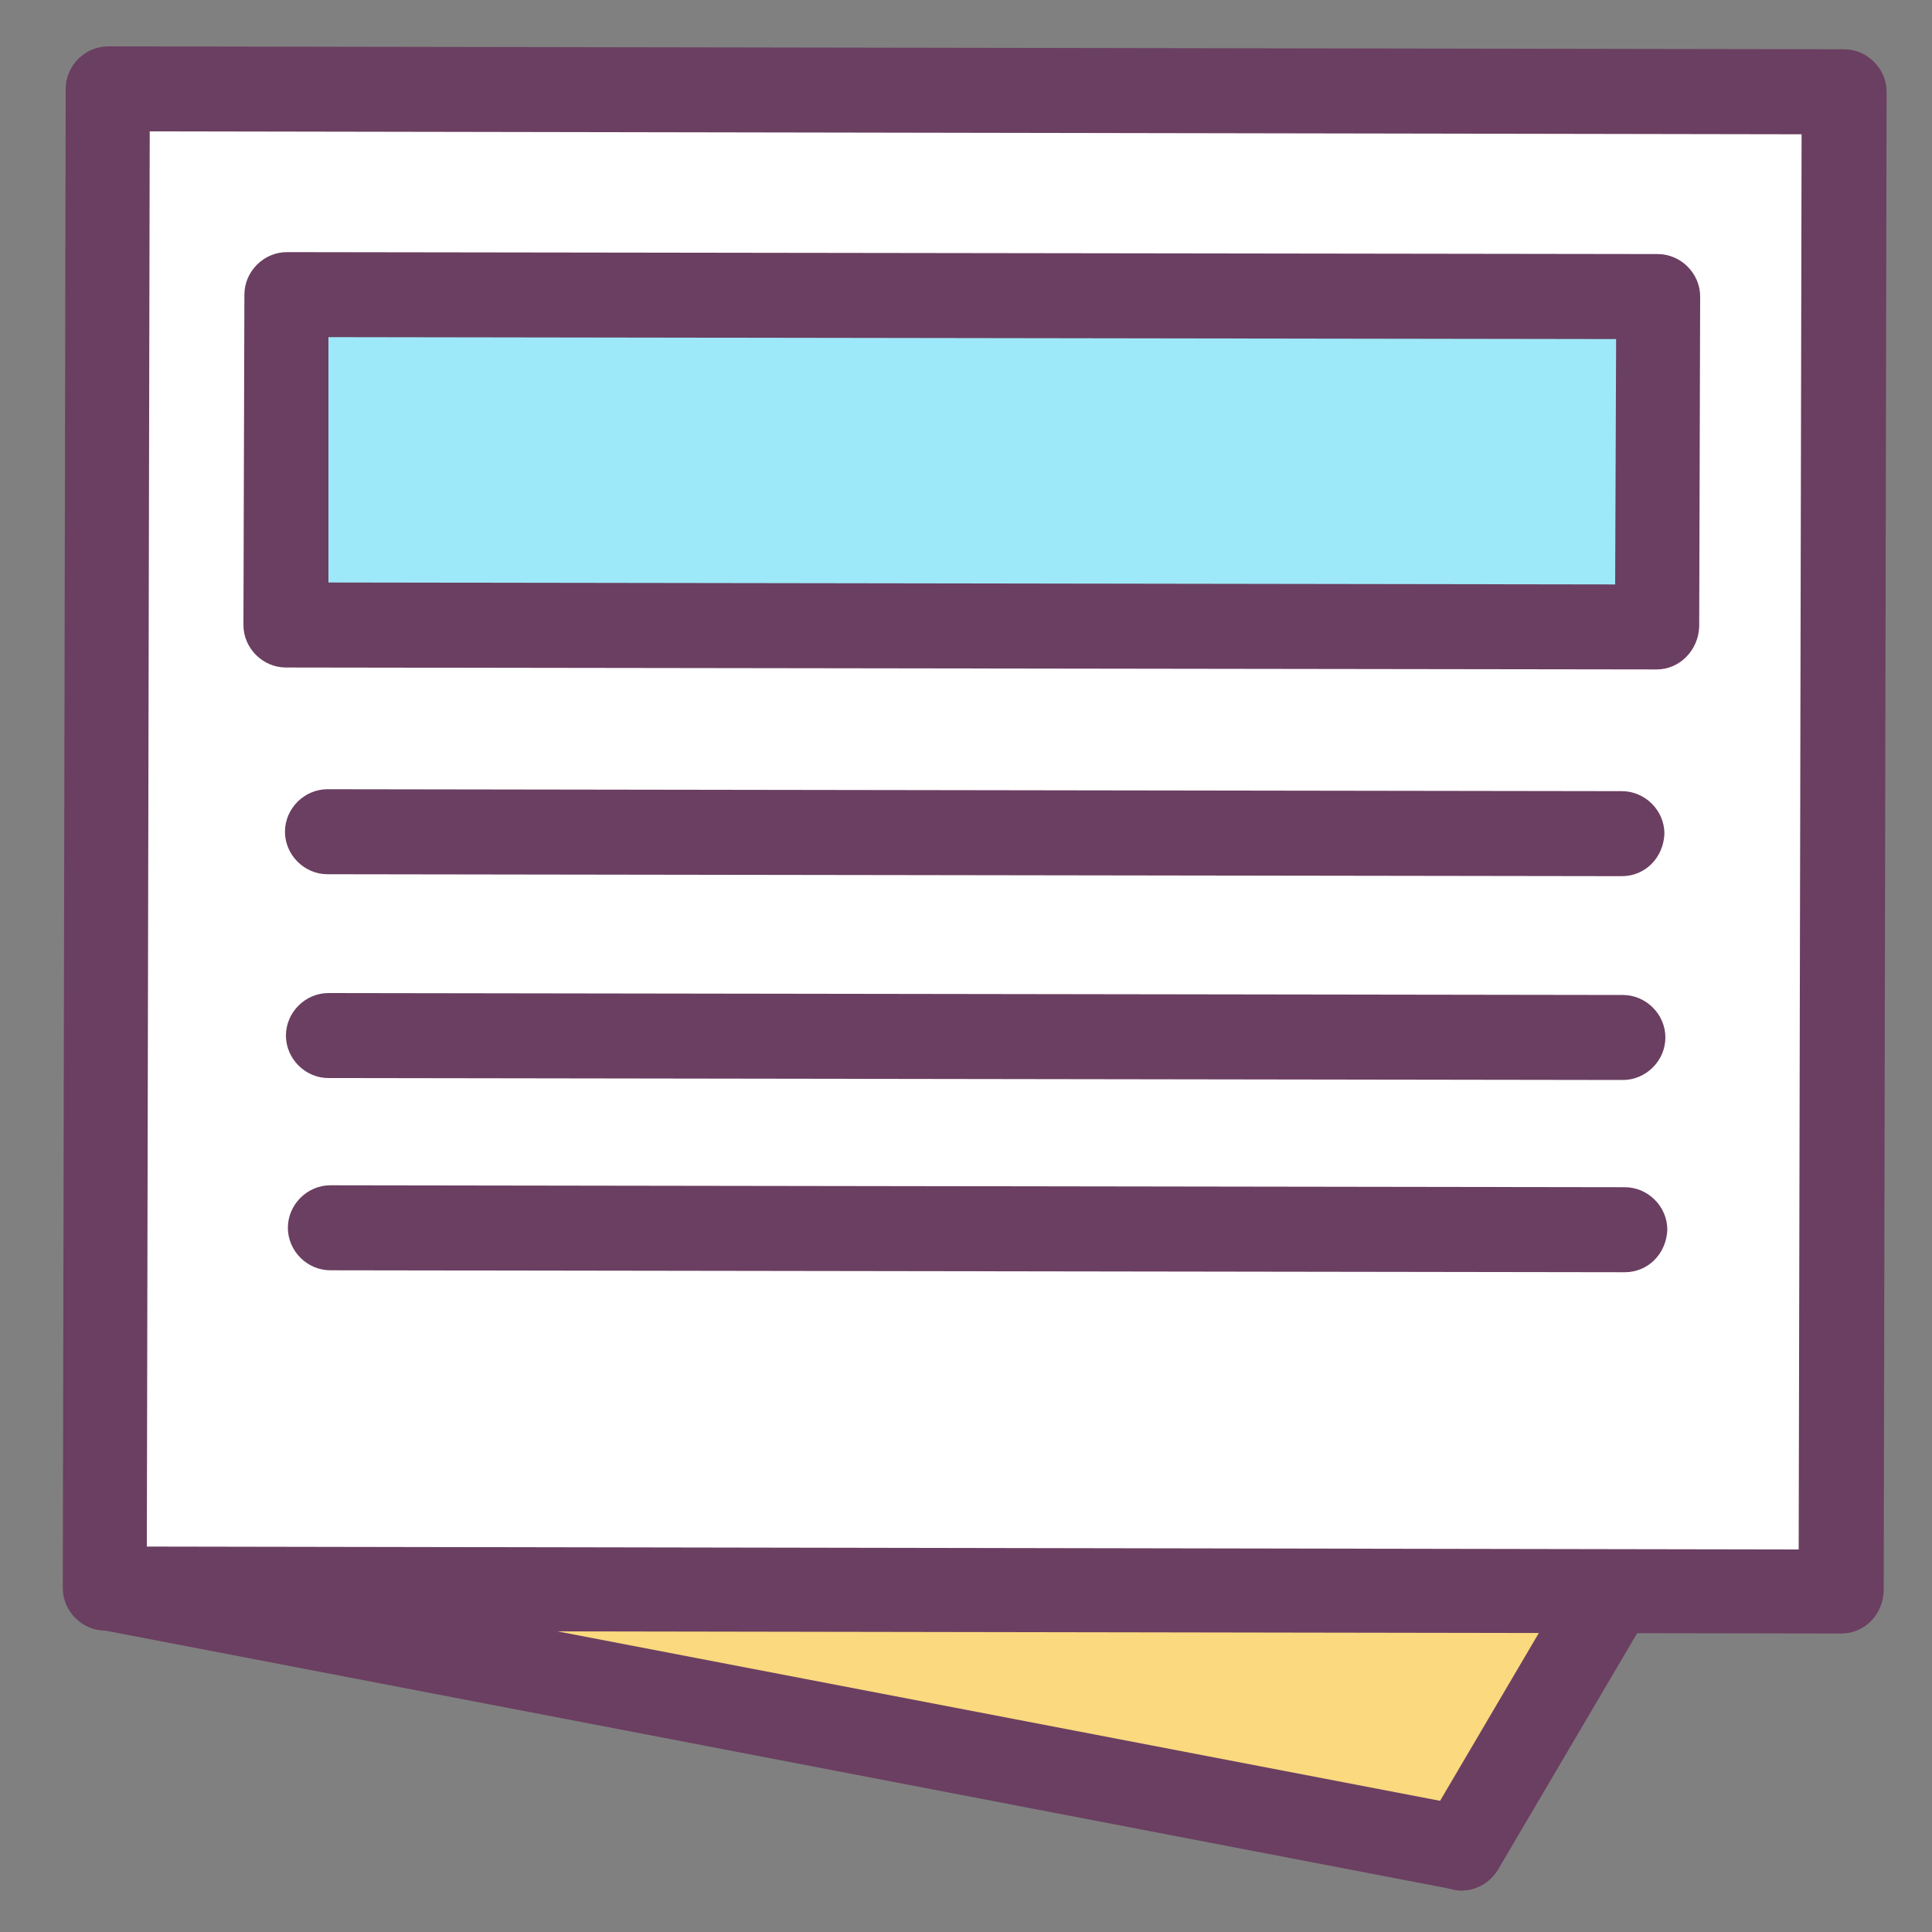
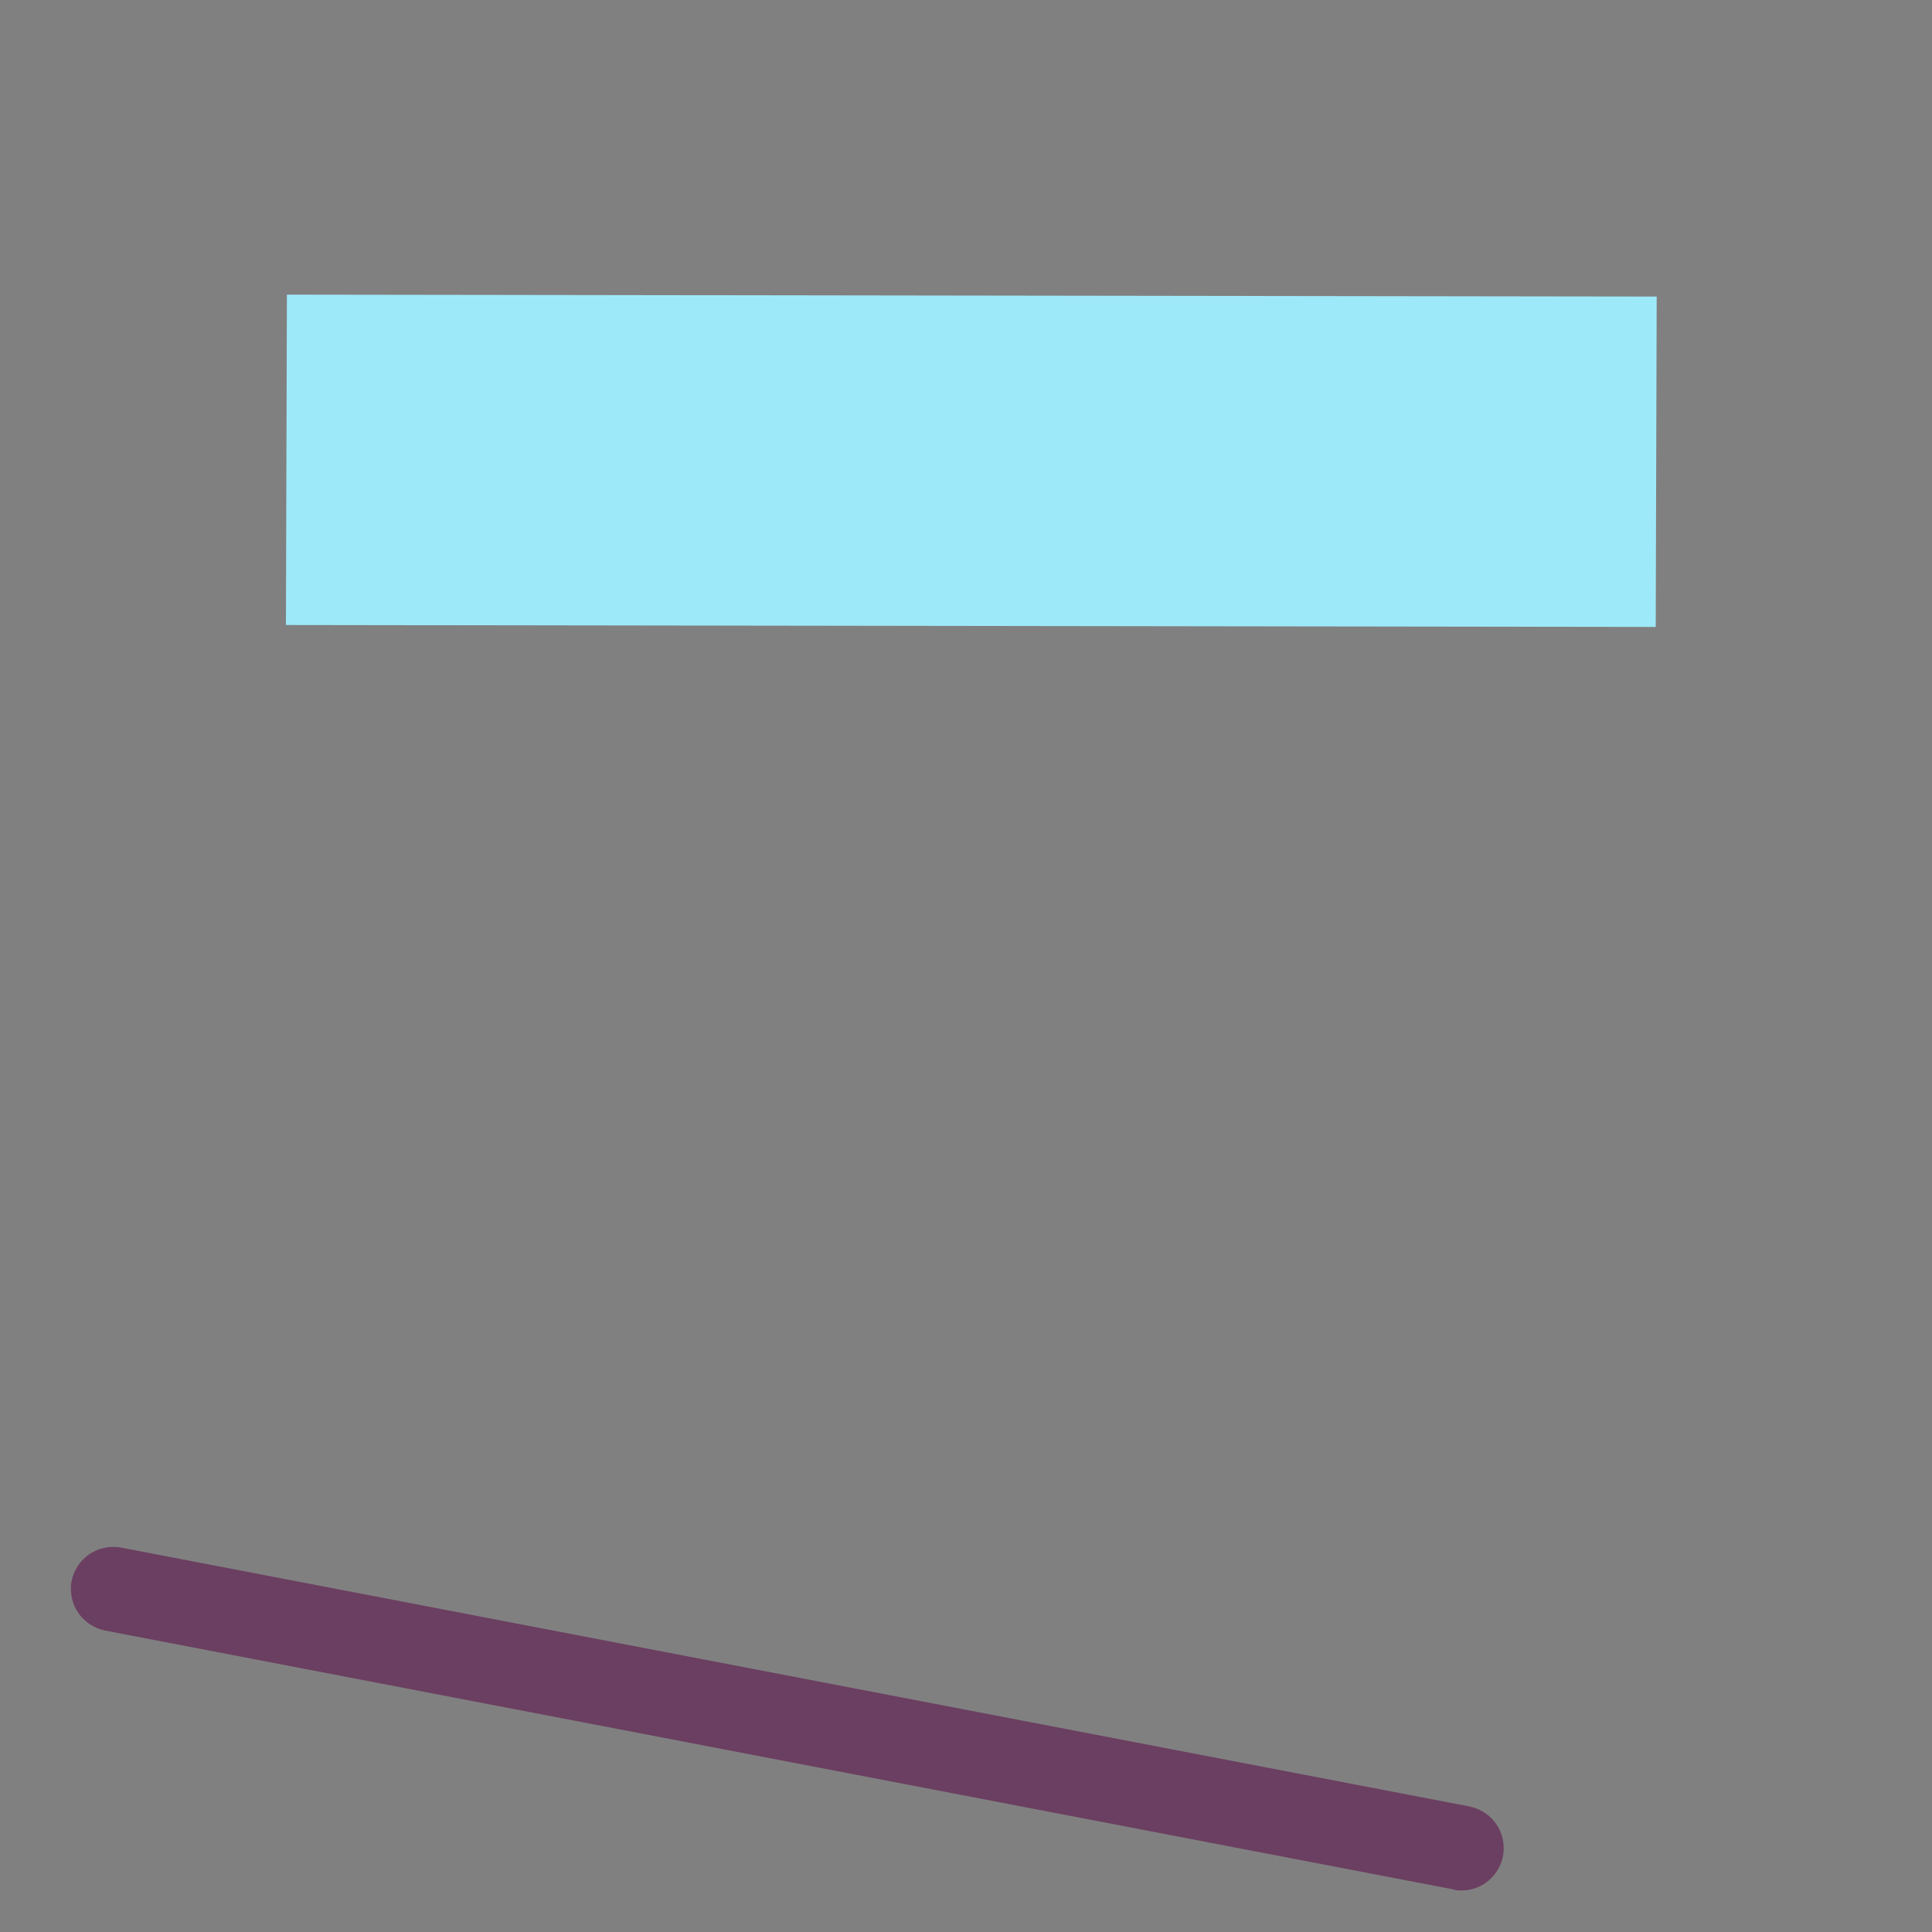
<svg xmlns="http://www.w3.org/2000/svg" version="1.1" id="图层_1" x="0px" y="0px" viewBox="0 0 200 200" style="enable-background:new 0 0 200 200;" xml:space="preserve">
  <rect x="0" y="0" width="200" height="200" fill="#808080" stroke="none" />
  <style type="text/css">
	.st0{fill:#FAD97F;}
	.st1{fill:#FFFFFF;}
	.st2{fill:#9EE9F9;}
	.st3{fill:#6B3F61;}
</style>
-   <path class="st0" d="M29.5,164.7l121,26l16.2-26" />
-   <path class="st1" d="M190.9,9.5l-0.3,155.2l-179.7-0.3L11.2,9.2C11.2,9.2,190.9,9.5,190.9,9.5z M171.5,64.9l0.1-34.2L29.7,30.5  l-0.1,34.2L171.5,64.9z" />
  <path class="st2" d="M171.5,30.7l-0.1,34.2L29.6,64.7l0.1-34.2L171.5,30.7z" />
-   <path class="st3" d="M168.2,131.7L168.2,131.7l-134-0.2c-2.4,0-4.4-2-4.4-4.4c0-2.4,2-4.4,4.4-4.4h0l134,0.2c2.4,0,4.4,2,4.4,4.4  C172.5,129.8,170.6,131.7,168.2,131.7z M171.5,69.3L171.5,69.3L29.6,69.1c-2.4,0-4.4-2-4.4-4.4c0,0,0,0,0,0l0.1-34.2  c0-2.4,2-4.4,4.4-4.4h0l141.9,0.2c2.4,0,4.4,2,4.4,4.4c0,0,0,0,0,0l-0.1,34.2C175.8,67.3,173.9,69.3,171.5,69.3L171.5,69.3z   M34,60.3l133.2,0.2l0.1-25.4L34,34.9C34,34.9,34,60.3,34,60.3z M168,111.8L168,111.8l-134-0.2c-2.4,0-4.4-2-4.4-4.4  c0-2.4,2-4.4,4.4-4.4h0l134,0.2c2.4,0,4.4,2,4.4,4.4C172.4,109.8,170.4,111.8,168,111.8L168,111.8z M167.9,90.7L167.9,90.7l-134-0.2  c-2.4,0-4.4-2-4.4-4.4c0-2.4,2-4.4,4.4-4.4h0l134,0.2c2.4,0,4.4,2,4.4,4.4c0,0,0,0,0,0C172.2,88.8,170.3,90.7,167.9,90.7z" />
-   <path class="st3" d="M190.6,169.1L190.6,169.1l-179.7-0.3c-2.4,0-4.4-2-4.4-4.4c0,0,0,0,0,0L6.8,9.2c0-2.4,2-4.4,4.4-4.4h0  l179.7,0.3c2.4,0,4.4,2,4.4,4.4c0,0,0,0,0,0l-0.3,155.2C194.9,167.2,193,169.1,190.6,169.1z M15.2,160.1l171,0.3l0.3-146.5l-171-0.3  C15.5,13.6,15.2,160.1,15.2,160.1z" />
  <path class="st3" d="M151.3,195.7c-0.3,0-0.6,0-0.8-0.1L10.9,168.8c-2.4-0.5-3.9-2.7-3.5-5.1c0.5-2.4,2.7-3.9,5.1-3.5c0,0,0,0,0,0  L152.1,187c2.4,0.5,3.9,2.7,3.5,5.1C155.2,194.2,153.4,195.7,151.3,195.7L151.3,195.7z" />
-   <path class="st3" d="M151.3,195.7c-0.8,0-1.5-0.2-2.2-0.6c-2.1-1.2-2.8-3.9-1.6-6c0,0,0,0,0,0l15.3-26c1.2-2.1,3.9-2.8,6-1.6  c0,0,0,0,0,0c2.1,1.2,2.8,3.9,1.6,6c0,0,0,0,0,0l-15.3,26C154.3,194.8,152.8,195.7,151.3,195.7L151.3,195.7z" />
</svg>